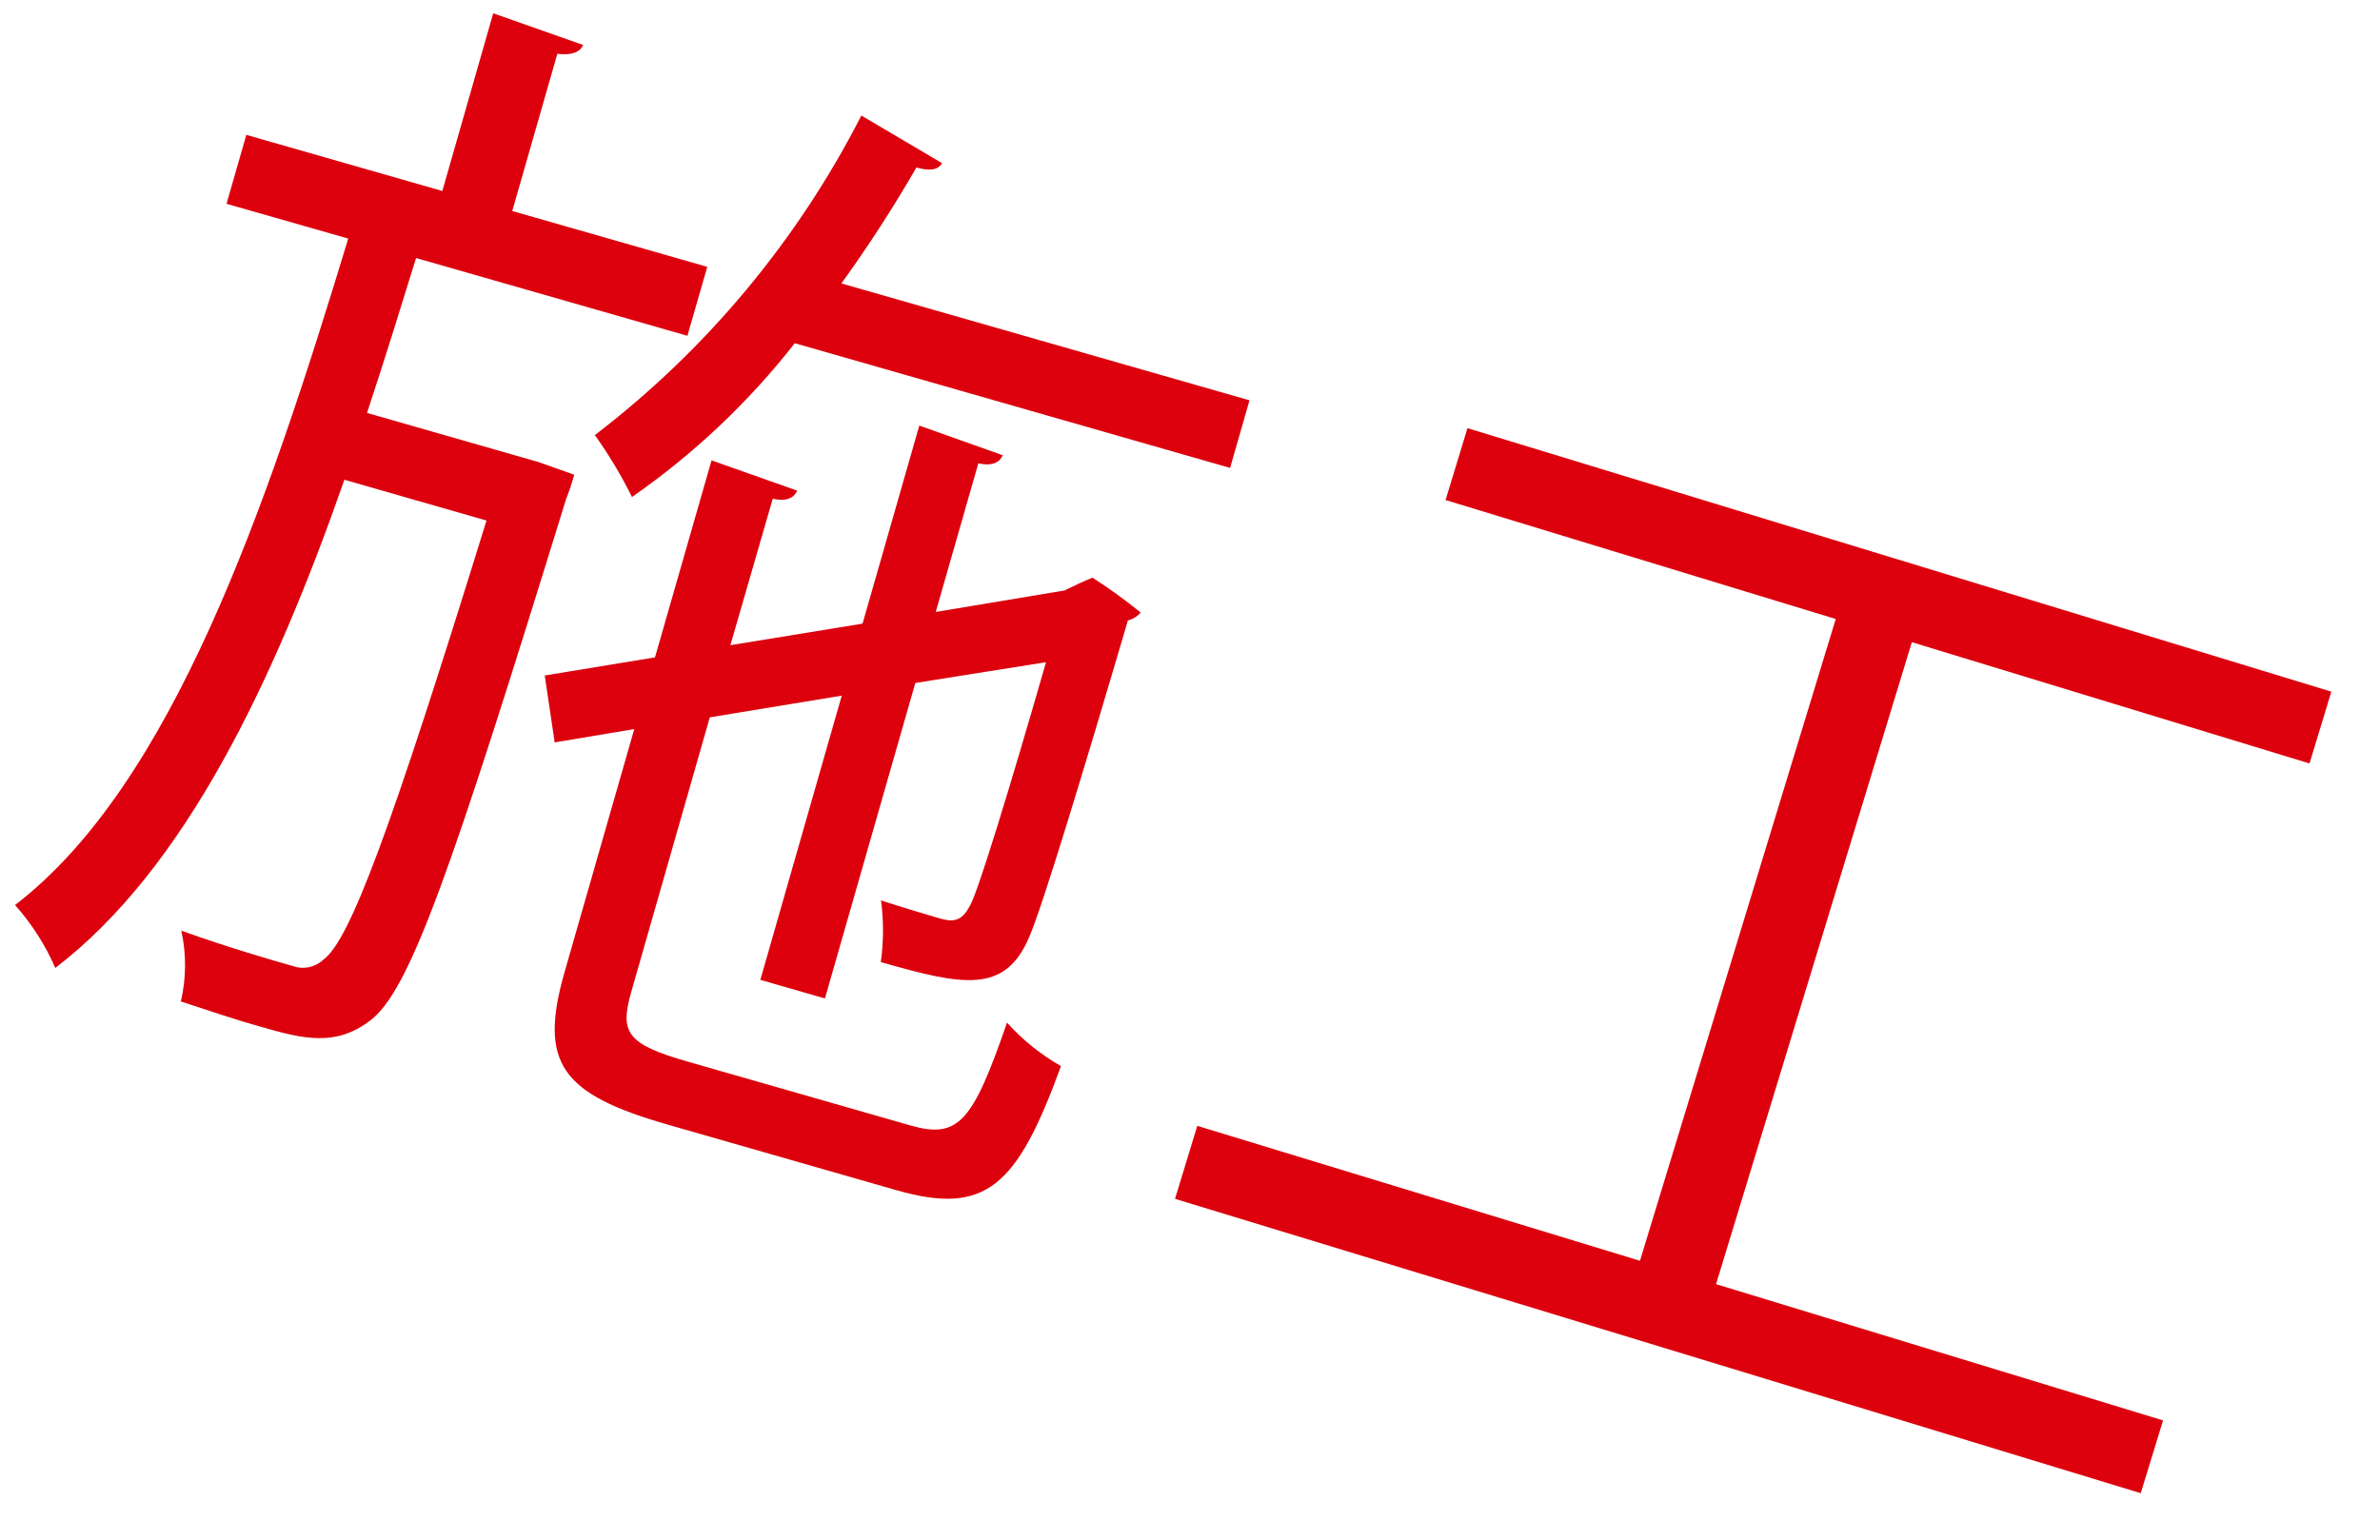
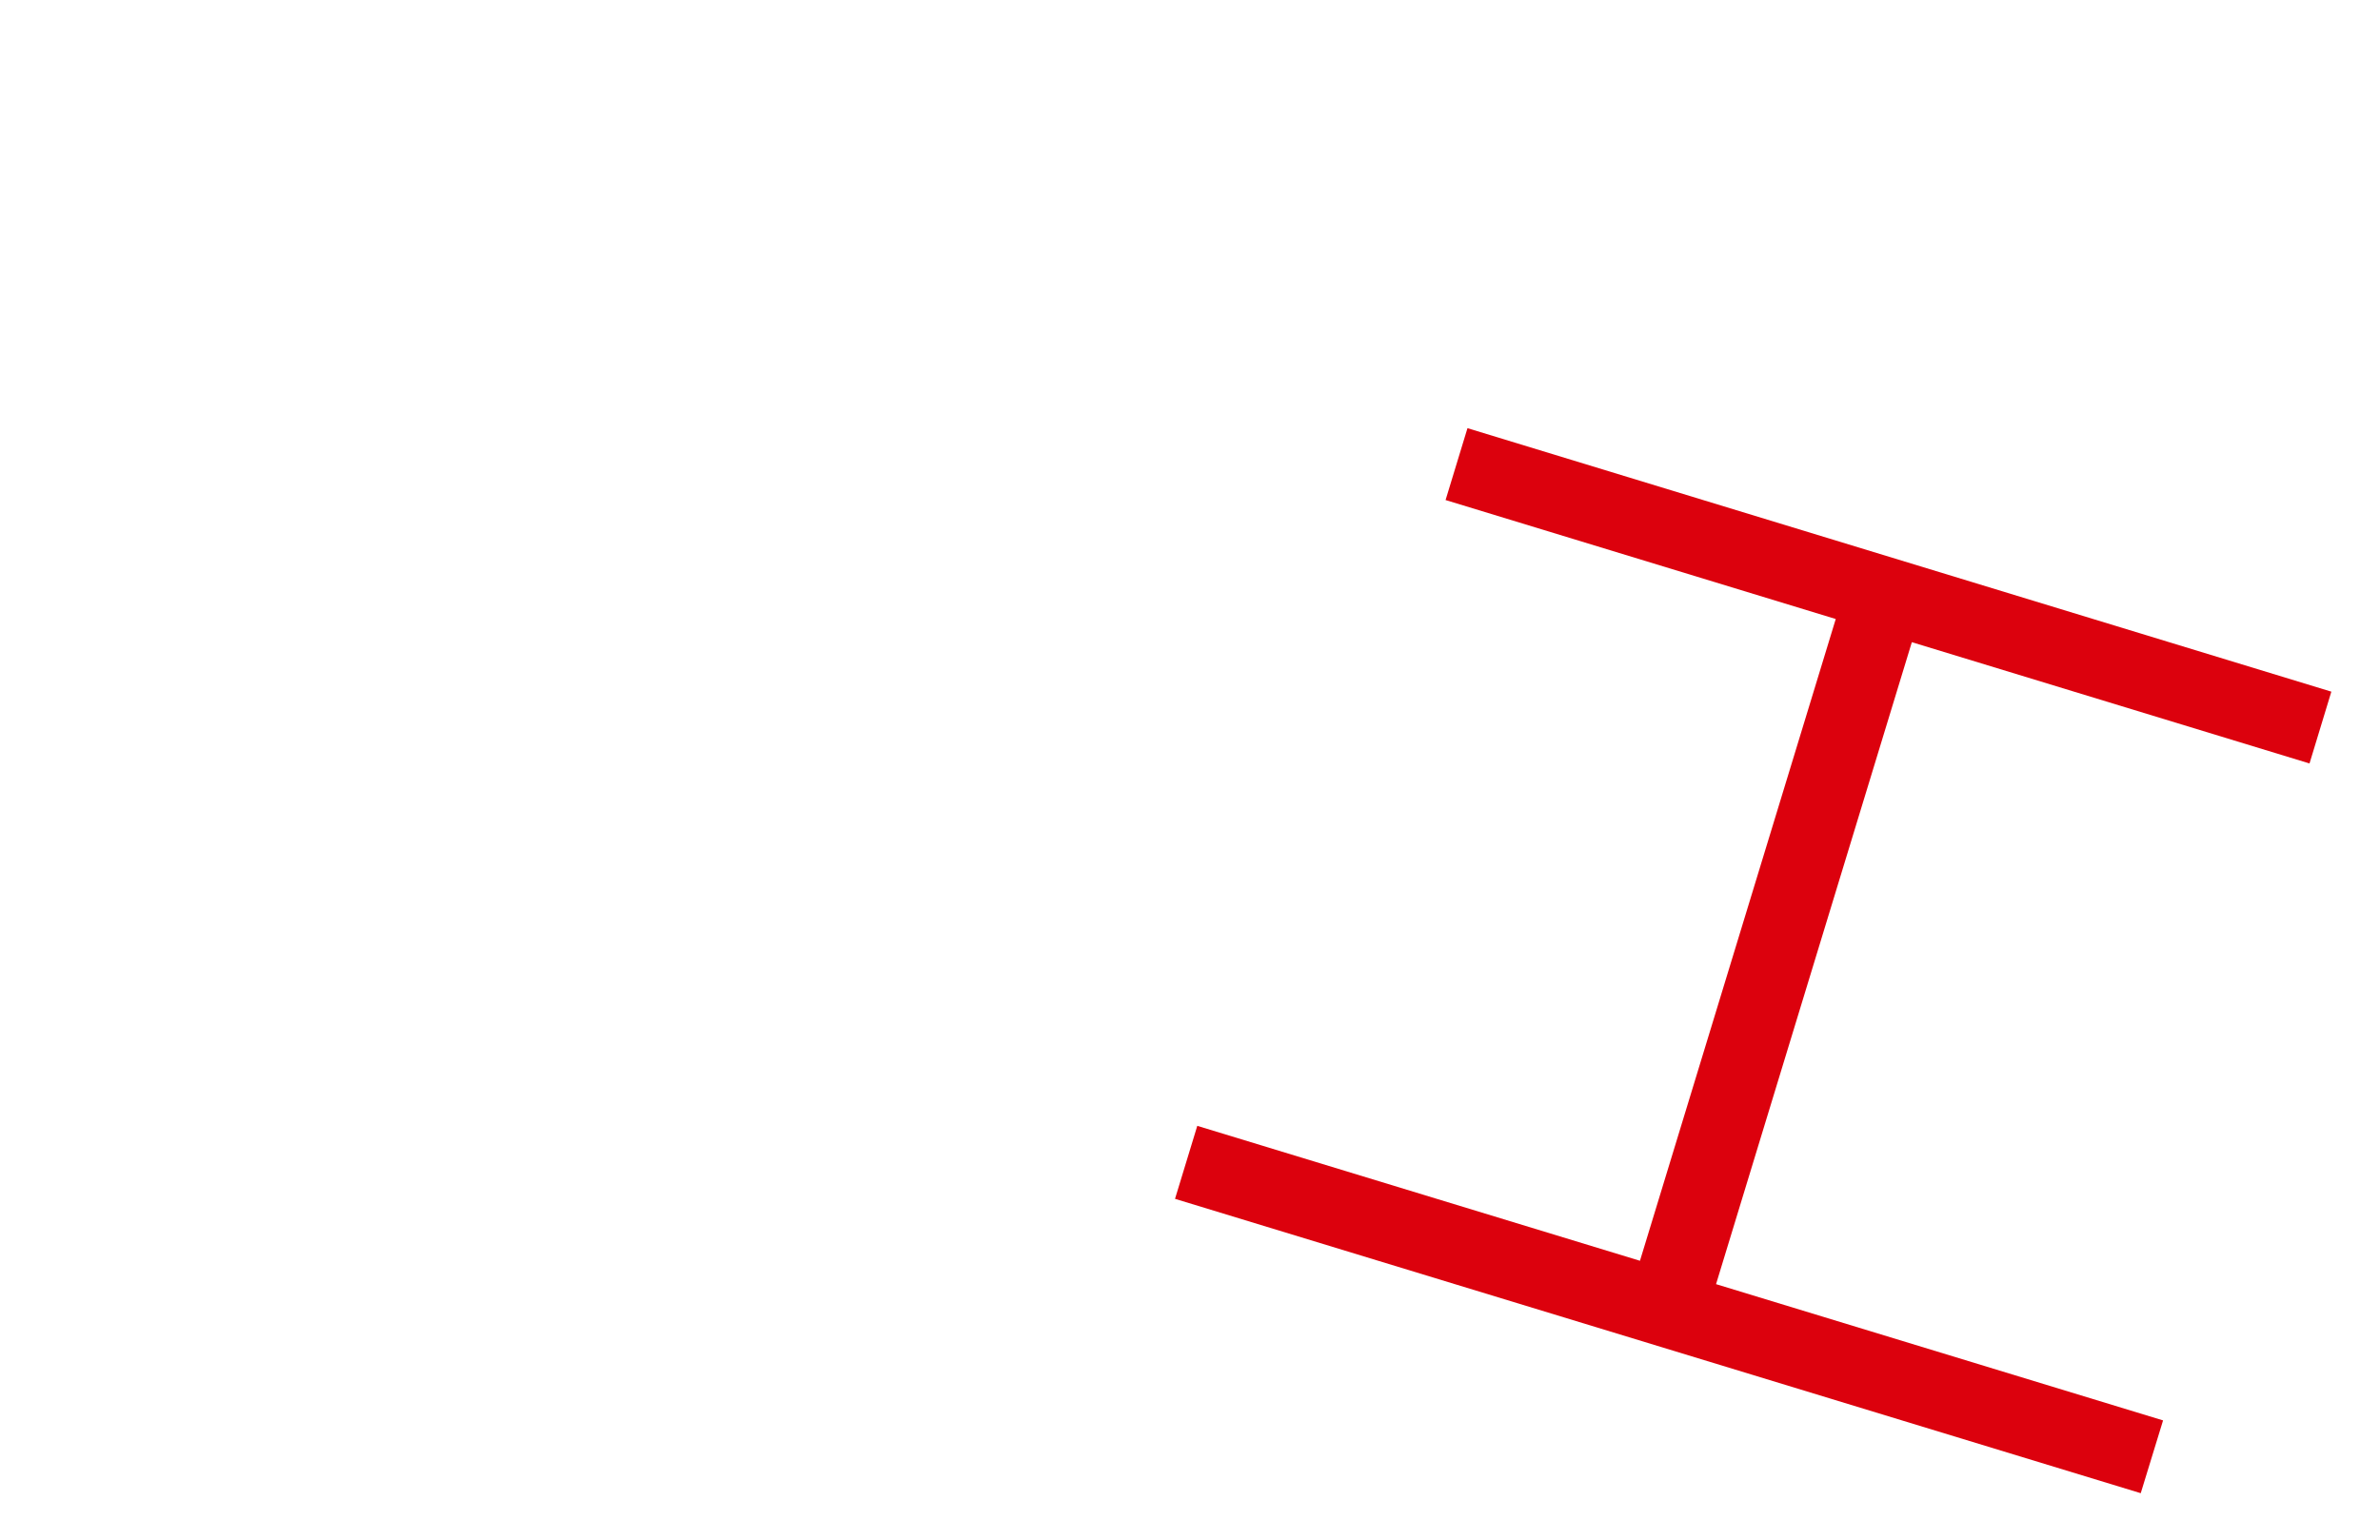
<svg xmlns="http://www.w3.org/2000/svg" width="34" height="22" viewBox="0 0 34 22" fill="none">
-   <path d="M7.689 6.601L8.203 6.783C8.171 6.901 8.133 7.017 8.087 7.131C6.444 12.454 5.854 14.166 5.284 14.585C4.79 14.961 4.328 14.844 3.728 14.672C3.389 14.578 2.994 14.445 2.584 14.31C2.661 13.977 2.664 13.632 2.59 13.298C3.27 13.542 3.898 13.723 4.178 13.802C4.252 13.829 4.333 13.836 4.412 13.82C4.49 13.804 4.562 13.767 4.62 13.712C4.998 13.437 5.574 11.888 6.95 7.438L4.92 6.855C3.909 9.746 2.643 12.414 0.79 13.831C0.647 13.502 0.453 13.199 0.215 12.932C2.456 11.211 3.799 7.284 4.975 3.409L3.236 2.912L3.519 1.927L6.319 2.729L7.046 0.19L8.331 0.643C8.285 0.743 8.171 0.795 7.962 0.769L7.318 3.015L10.104 3.813L9.82 4.798L5.944 3.687C5.717 4.421 5.485 5.17 5.243 5.9L7.689 6.601ZM9.018 14.173C8.851 14.757 8.954 14.92 9.83 15.171L13.001 16.08C13.692 16.279 13.894 16.037 14.386 14.612C14.607 14.859 14.868 15.069 15.157 15.233C14.526 16.967 14.078 17.371 12.801 17.005L9.541 16.07C8.017 15.633 7.694 15.192 8.064 13.894L9.061 10.418L7.924 10.608L7.782 9.652L9.357 9.393L10.165 6.578L11.389 7.011C11.342 7.112 11.243 7.17 11.039 7.127L10.434 9.219L12.322 8.911L13.133 6.081L14.326 6.505C14.28 6.606 14.18 6.664 13.976 6.621L13.368 8.744L15.204 8.438C15.402 8.344 15.417 8.334 15.607 8.254C15.845 8.407 16.075 8.573 16.295 8.752C16.249 8.808 16.185 8.848 16.113 8.865C15.48 11.015 14.883 12.987 14.697 13.403C14.35 14.203 13.753 14.082 12.583 13.747C12.624 13.455 12.625 13.158 12.586 12.866C12.874 12.961 13.305 13.088 13.428 13.124C13.644 13.185 13.753 13.15 13.869 12.916C13.983 12.698 14.422 11.276 14.943 9.462L13.076 9.759L11.785 14.267L10.862 14.001L12.025 9.94L10.14 10.25L9.018 14.173ZM17.573 6.686L11.354 4.904C10.693 5.749 9.909 6.489 9.028 7.102C8.876 6.793 8.698 6.497 8.498 6.217C10.091 4.998 11.392 3.438 12.305 1.651L13.459 2.332C13.397 2.433 13.276 2.446 13.092 2.393C12.763 2.963 12.405 3.516 12.02 4.05L17.85 5.72L17.573 6.686Z" fill="#DC010D" />
  <path d="M24.515 18.349L30.901 20.296L30.582 21.336L16.786 17.13L17.104 16.087L23.428 18.015L26.225 8.845L20.651 7.145L20.964 6.118L33.305 9.883L32.993 10.909L27.312 9.176L24.515 18.349Z" fill="#DC010D" />
</svg>